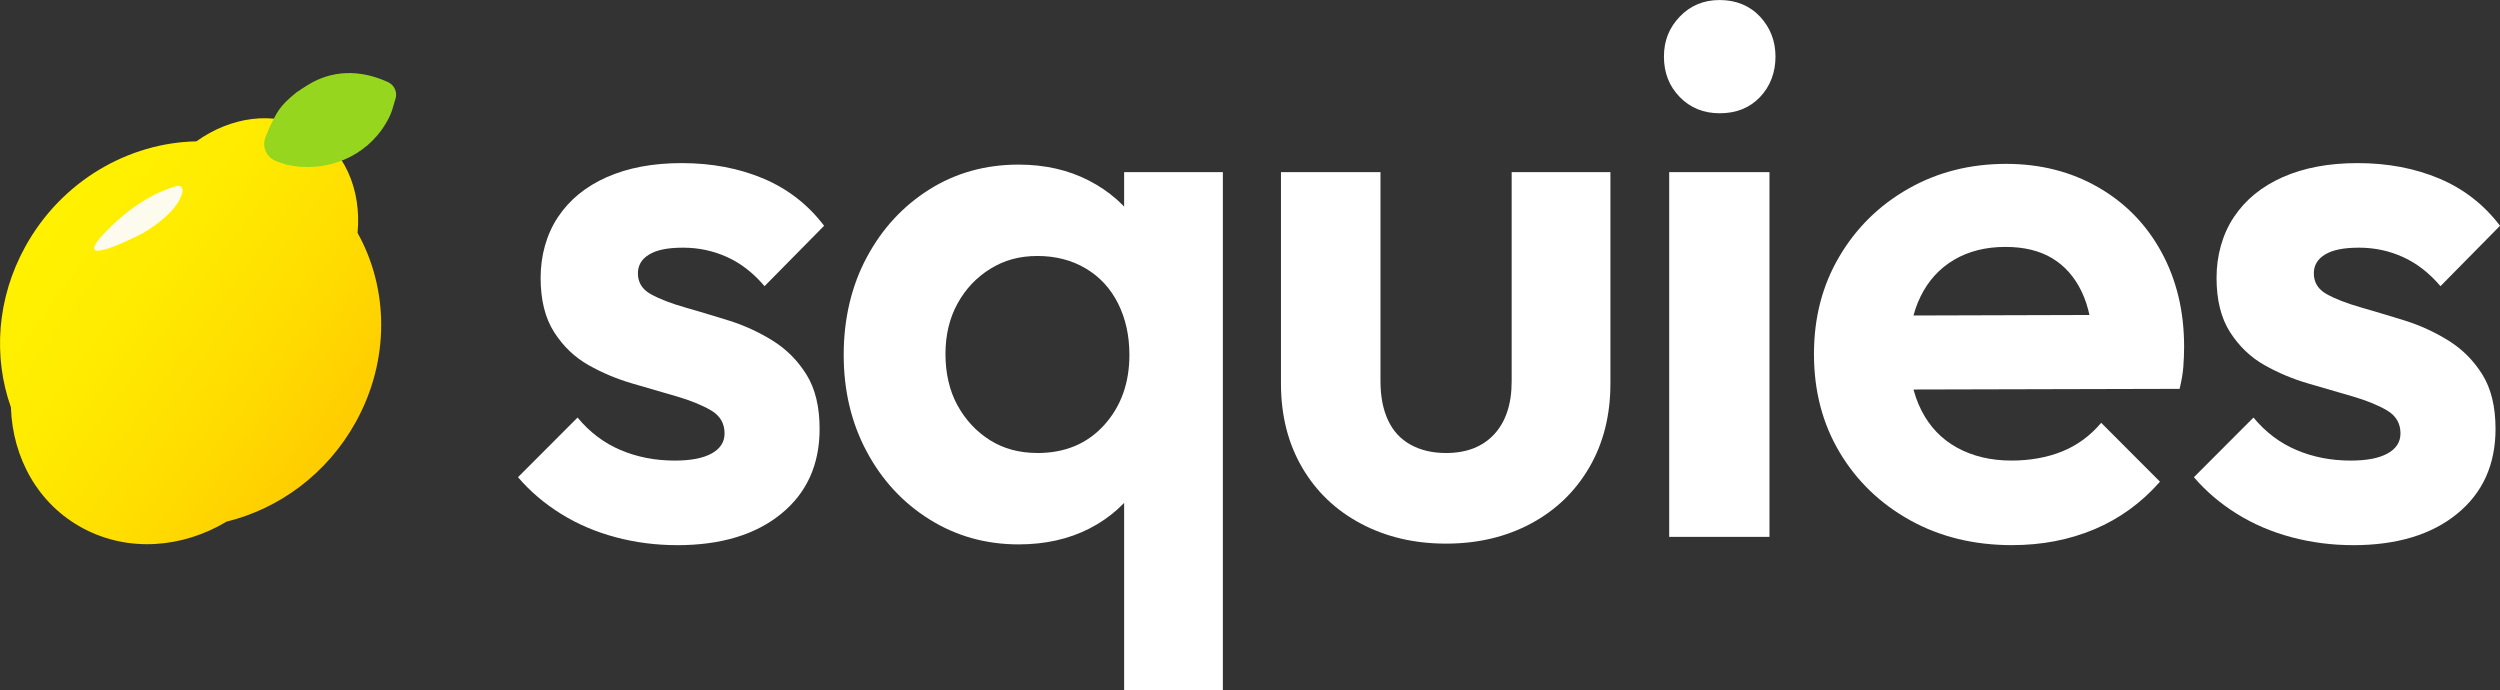
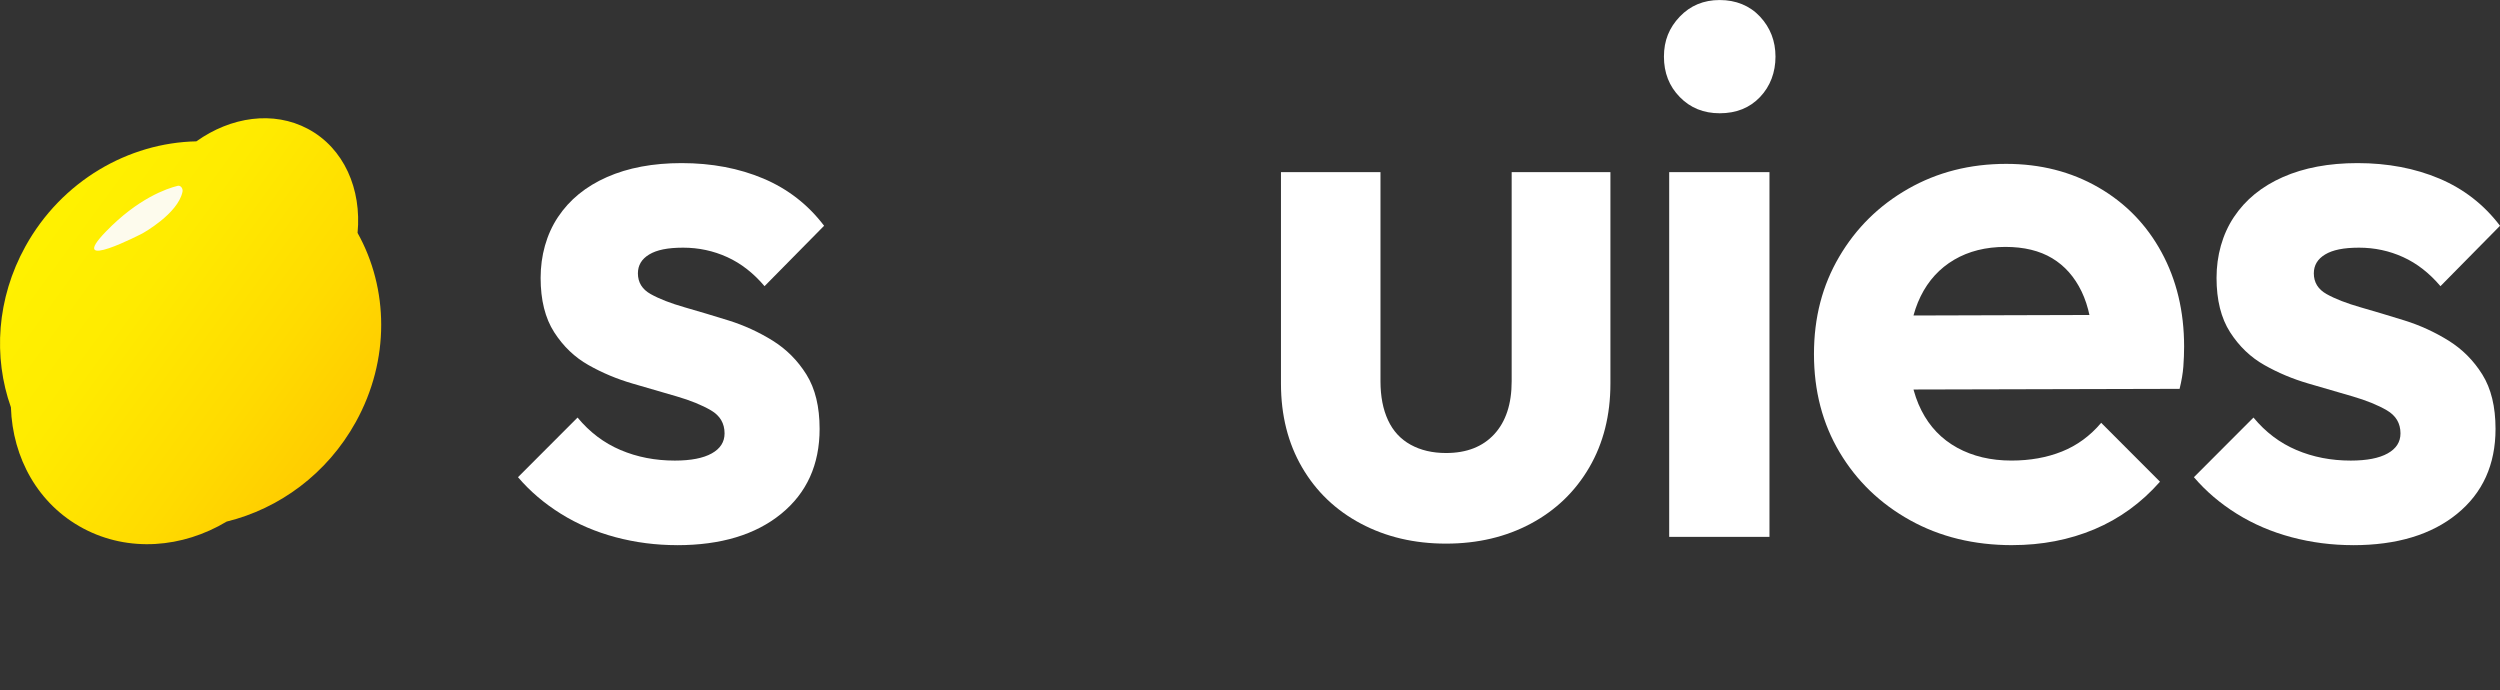
<svg xmlns="http://www.w3.org/2000/svg" id="Ebene_2" data-name="Ebene 2" viewBox="0 0 917.96 253.39">
  <rect x="0" y="0" width="917.96" height="253.39" fill="#333333" stroke="none" />
  <defs>
    <style>
      .cls-1 {
        fill: #fdfbed;
      }

      .cls-2 {
        fill: #97d61e;
      }

      .cls-3 {
        fill: url(#Unbenannter_Verlauf_6);
      }
      .cls-4 {
        fill: #fff;
      }
    </style>
    <linearGradient id="Unbenannter_Verlauf_6" data-name="Unbenannter Verlauf 6" x1="18.87" y1="82.17" x2="124.53" y2="159.24" gradientUnits="userSpaceOnUse">
      <stop offset="0" stop-color="#fff100" />
      <stop offset=".32" stop-color="#ffeb00" />
      <stop offset=".73" stop-color="#ffdb00" />
      <stop offset="1" stop-color="#ffcd00" />
    </linearGradient>
  </defs>
  <g class="cls-4" id="Ebene_1-2" data-name="Ebene 1">
    <g>
      <g>
        <path d="m248.61,200.17c-7.75,0-15.27-.97-22.56-2.91-7.29-1.94-13.98-4.8-20.07-8.59-6.09-3.79-11.35-8.27-15.78-13.45l21.87-21.9c4.43,5.36,9.69,9.33,15.78,11.92,6.09,2.59,12.73,3.88,19.93,3.88,5.9,0,10.42-.88,13.56-2.63,3.14-1.75,4.71-4.2,4.71-7.35,0-3.7-1.66-6.51-4.98-8.46-3.32-1.94-7.52-3.65-12.6-5.13-5.08-1.48-10.48-3.05-16.19-4.71-5.72-1.66-11.12-3.92-16.19-6.79-5.08-2.86-9.27-6.88-12.6-12.06-3.32-5.17-4.98-11.83-4.98-19.96s2.12-15.94,6.37-22.32c4.24-6.38,10.24-11.27,17.99-14.69,7.75-3.42,16.89-5.13,27.41-5.13,11.07,0,21.08,1.9,30.04,5.68,8.95,3.79,16.38,9.56,22.28,17.33l-21.87,22.18c-4.06-4.8-8.63-8.36-13.7-10.67-5.08-2.31-10.48-3.47-16.19-3.47s-9.69.83-12.46,2.5c-2.77,1.66-4.15,3.98-4.15,6.93,0,3.33,1.57,5.87,4.71,7.62,3.14,1.76,7.29,3.37,12.46,4.85,5.16,1.48,10.56,3.1,16.19,4.85,5.63,1.76,10.98,4.21,16.06,7.35,5.07,3.15,9.23,7.3,12.46,12.48,3.23,5.18,4.84,11.83,4.84,19.96,0,13.12-4.71,23.52-14.12,31.19-9.41,7.67-22.15,11.51-38.2,11.51Z" />
-         <path d="m374.01,199.89c-12,0-22.89-3.05-32.67-9.15-9.78-6.1-17.49-14.42-23.11-24.95-5.63-10.53-8.44-22.36-8.44-35.49s2.81-25.23,8.44-35.76c5.63-10.54,13.29-18.85,22.98-24.95,9.69-6.1,20.62-9.15,32.8-9.15,9.59,0,18.18,1.94,25.74,5.82,7.56,3.88,13.66,9.24,18.27,16.08,4.61,6.84,7.1,14.69,7.47,23.56v48.52c-.37,8.69-2.82,16.5-7.34,23.43-4.52,6.93-10.57,12.34-18.13,16.22-7.57,3.88-16.24,5.82-26.02,5.82Zm6.92-33.55c10.15,0,18.31-3.42,24.5-10.26,6.18-6.83,9.27-15.43,9.27-25.78,0-7.02-1.38-13.31-4.15-18.85-2.77-5.54-6.74-9.84-11.9-12.89-5.17-3.05-11.07-4.57-17.72-4.57s-12.23,1.57-17.3,4.71c-5.08,3.14-9.09,7.39-12.04,12.75-2.95,5.36-4.43,11.55-4.43,18.57s1.47,13.49,4.43,18.85c2.95,5.36,6.92,9.61,11.9,12.75,4.98,3.14,10.8,4.71,17.44,4.71Zm31.83,87.05v-89.83l6.09-32.71-6.09-32.44v-35.21h36.26v190.18h-36.26Z" />
        <path d="m530.97,199.61c-11.63,0-22.05-2.45-31.28-7.35-9.23-4.9-16.43-11.78-21.59-20.65-5.17-8.87-7.75-19.13-7.75-30.77V63.21h36.54v76.79c0,5.54.92,10.3,2.77,14.28,1.84,3.98,4.61,6.98,8.3,9.01,3.69,2.04,8.03,3.05,13.01,3.05,7.57,0,13.47-2.31,17.72-6.93,4.24-4.62,6.37-11.09,6.37-19.41V63.21h36.26v77.63c0,11.64-2.59,21.9-7.75,30.77-5.17,8.87-12.32,15.76-21.46,20.65-9.13,4.89-19.52,7.35-31.14,7.35Z" />
        <path d="m631.45,41.59c-5.91,0-10.8-1.98-14.67-5.96-3.88-3.97-5.81-8.91-5.81-14.83s1.94-10.63,5.81-14.69c3.88-4.06,8.76-6.1,14.67-6.1s11.03,2.04,14.81,6.1c3.78,4.07,5.67,8.97,5.67,14.69s-1.89,10.86-5.67,14.83c-3.79,3.98-8.72,5.96-14.81,5.96Zm-18.55,155.53V63.21h36.82v133.91h-36.82Z" />
        <path d="m738.86,200.17c-14.03,0-26.53-3.05-37.51-9.15-10.98-6.1-19.61-14.42-25.88-24.95-6.28-10.54-9.41-22.55-9.41-36.04s3.09-25.23,9.27-35.76c6.18-10.53,14.62-18.85,25.33-24.95,10.7-6.1,22.7-9.15,35.99-9.15,12.55,0,23.81,2.87,33.77,8.59,9.97,5.73,17.72,13.68,23.25,23.84,5.54,10.17,8.3,21.72,8.3,34.65,0,2.4-.1,4.85-.28,7.35-.19,2.5-.65,5.22-1.38,8.18l-112.67.28v-27.17l95.78-.28-14.95,11.37c-.19-7.94-1.57-14.6-4.15-19.96-2.59-5.36-6.19-9.43-10.8-12.2-4.62-2.77-10.34-4.16-17.16-4.16-7.2,0-13.47,1.57-18.82,4.71-5.35,3.15-9.46,7.62-12.32,13.45-2.86,5.82-4.29,12.71-4.29,20.65s1.52,15.2,4.57,21.21c3.04,6.01,7.43,10.58,13.15,13.72,5.72,3.14,12.36,4.71,19.93,4.71,6.83,0,13.01-1.11,18.55-3.33s10.33-5.73,14.39-10.53l21.59,21.62c-6.83,7.76-14.86,13.58-24.08,17.47-9.23,3.88-19.29,5.82-30.17,5.82Z" />
        <path d="m863.98,200.17c-7.75,0-15.27-.97-22.56-2.91-7.29-1.94-13.98-4.8-20.07-8.59-6.09-3.79-11.35-8.27-15.78-13.45l21.87-21.9c4.43,5.36,9.69,9.33,15.78,11.92,6.09,2.59,12.73,3.88,19.93,3.88,5.9,0,10.42-.88,13.56-2.63,3.14-1.75,4.71-4.2,4.71-7.35,0-3.7-1.66-6.51-4.98-8.46-3.32-1.94-7.52-3.65-12.6-5.13-5.08-1.48-10.48-3.05-16.19-4.71-5.72-1.66-11.12-3.92-16.19-6.79-5.08-2.86-9.27-6.88-12.6-12.06-3.32-5.17-4.98-11.83-4.98-19.96s2.12-15.94,6.37-22.32c4.24-6.38,10.24-11.27,17.99-14.69,7.75-3.42,16.89-5.13,27.41-5.13,11.07,0,21.08,1.9,30.04,5.68,8.95,3.79,16.38,9.56,22.28,17.33l-21.87,22.18c-4.06-4.8-8.63-8.36-13.7-10.67-5.08-2.31-10.48-3.47-16.19-3.47s-9.69.83-12.46,2.5-4.15,3.98-4.15,6.93c0,3.33,1.57,5.87,4.71,7.62,3.14,1.76,7.29,3.37,12.46,4.85,5.16,1.48,10.56,3.1,16.19,4.85,5.63,1.76,10.98,4.21,16.06,7.35,5.07,3.15,9.23,7.3,12.46,12.48,3.23,5.18,4.84,11.83,4.84,19.96,0,13.12-4.71,23.52-14.12,31.19-9.41,7.67-22.15,11.51-38.2,11.51Z" />
      </g>
      <g>
        <path class="cls-3" d="m131.29,85.55c1.55-16.13-4.99-31.19-18.25-38.24-12.68-6.74-28.27-4.43-40.93,4.59-24.95.5-49.48,14.52-62.79,38.59-10.58,19.13-11.85,40.63-5.31,59.07.59,18.58,9.99,35.67,26.57,44.48,16.62,8.83,36.42,7.2,52.64-2.52,19.27-4.73,36.87-17.48,47.42-36.56,12.64-22.85,12.02-49.06.66-69.42Z" />
-         <path class="cls-2" d="m97.51,50.3l1.56-3.78c.04-.1.09-.2.14-.3,2.44-4.63,2.96-6.99,9.71-12.35.31-.25,3.49-2.28,3.82-2.5,9.12-5.72,19.22-5.83,29.11-1.5l.63.29c2.49,1.16,3.63,4.01,2.61,6.52l-.94,3.17c-.49,1.65-1.18,3.23-2.05,4.72l-.38.65c-7.28,12.5-22.3,18.55-36.57,15.23-.16-.04-.31-.08-.46-.13l-3.05-1.06c-3.74-1.29-5.62-5.38-4.13-8.98Z" />
        <path class="cls-1" d="m67.01,70.41c.25-1.25-.71-2.44-1.75-2.18-4.12,1.02-14.57,4.63-26.27,16.69-15.12,15.57,13.29.79,13.29.79,0,0,13.07-7.18,14.73-15.3Z" />
      </g>
    </g>
  </g>
</svg>